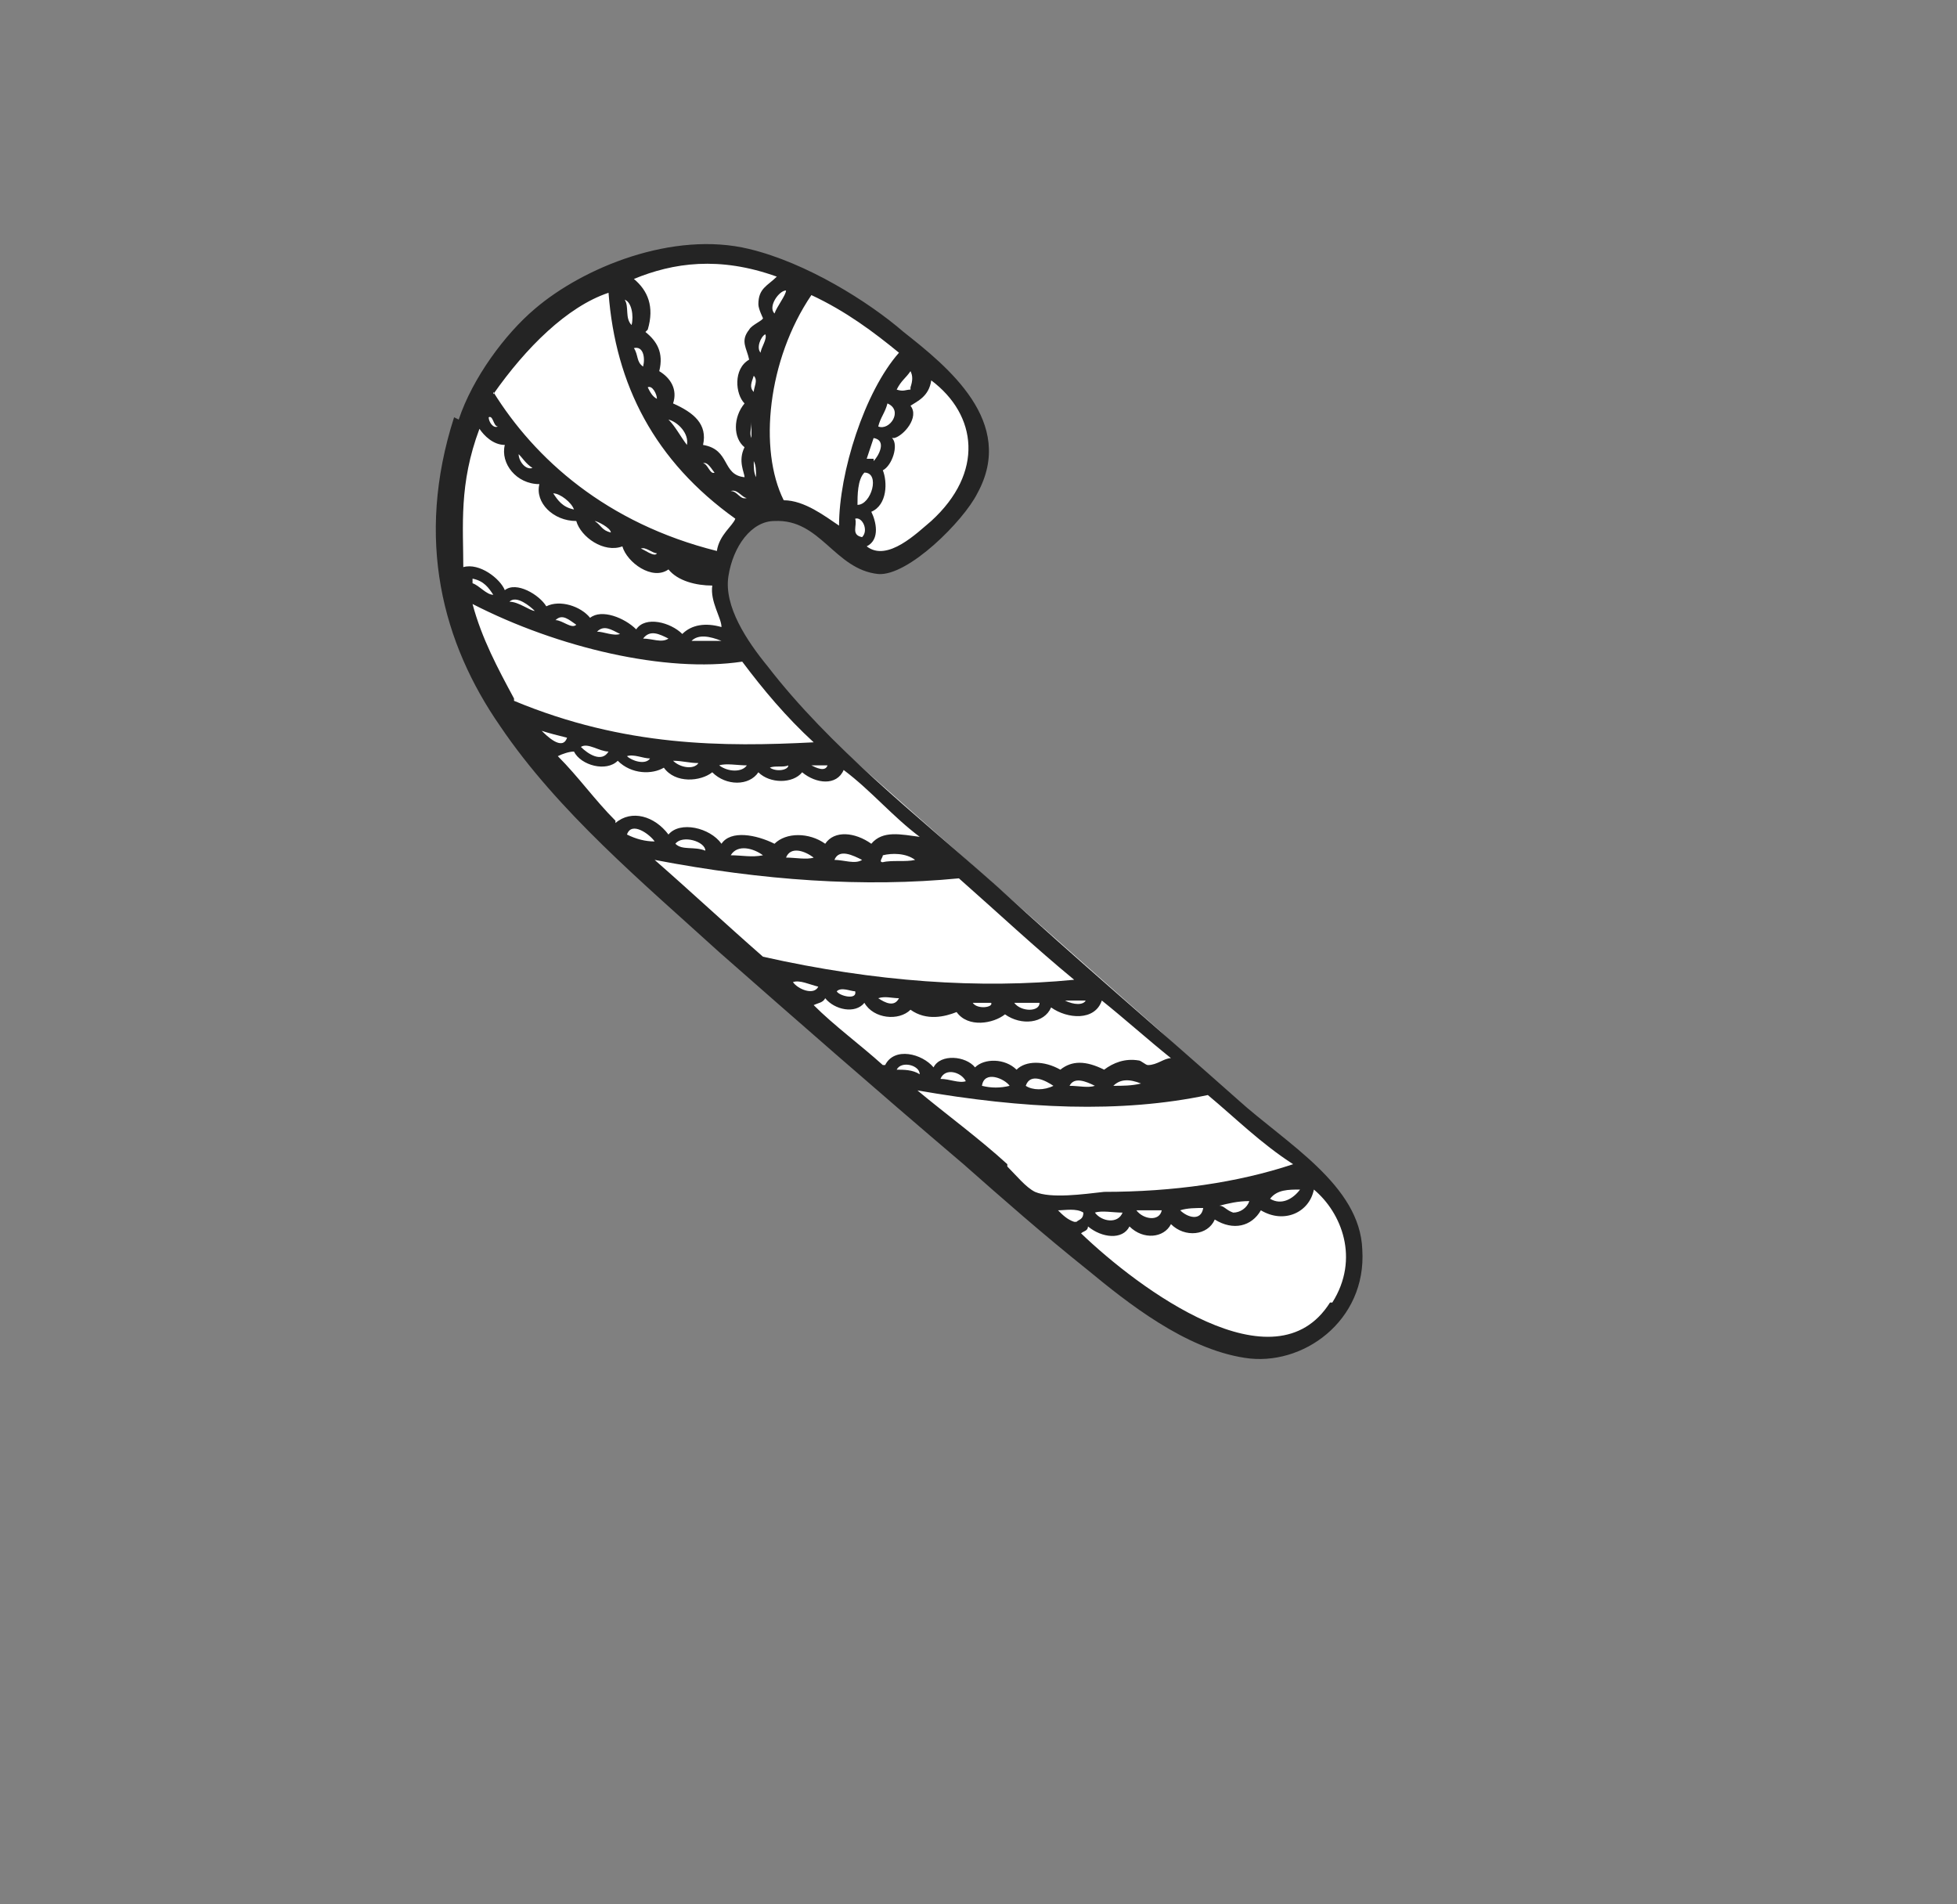
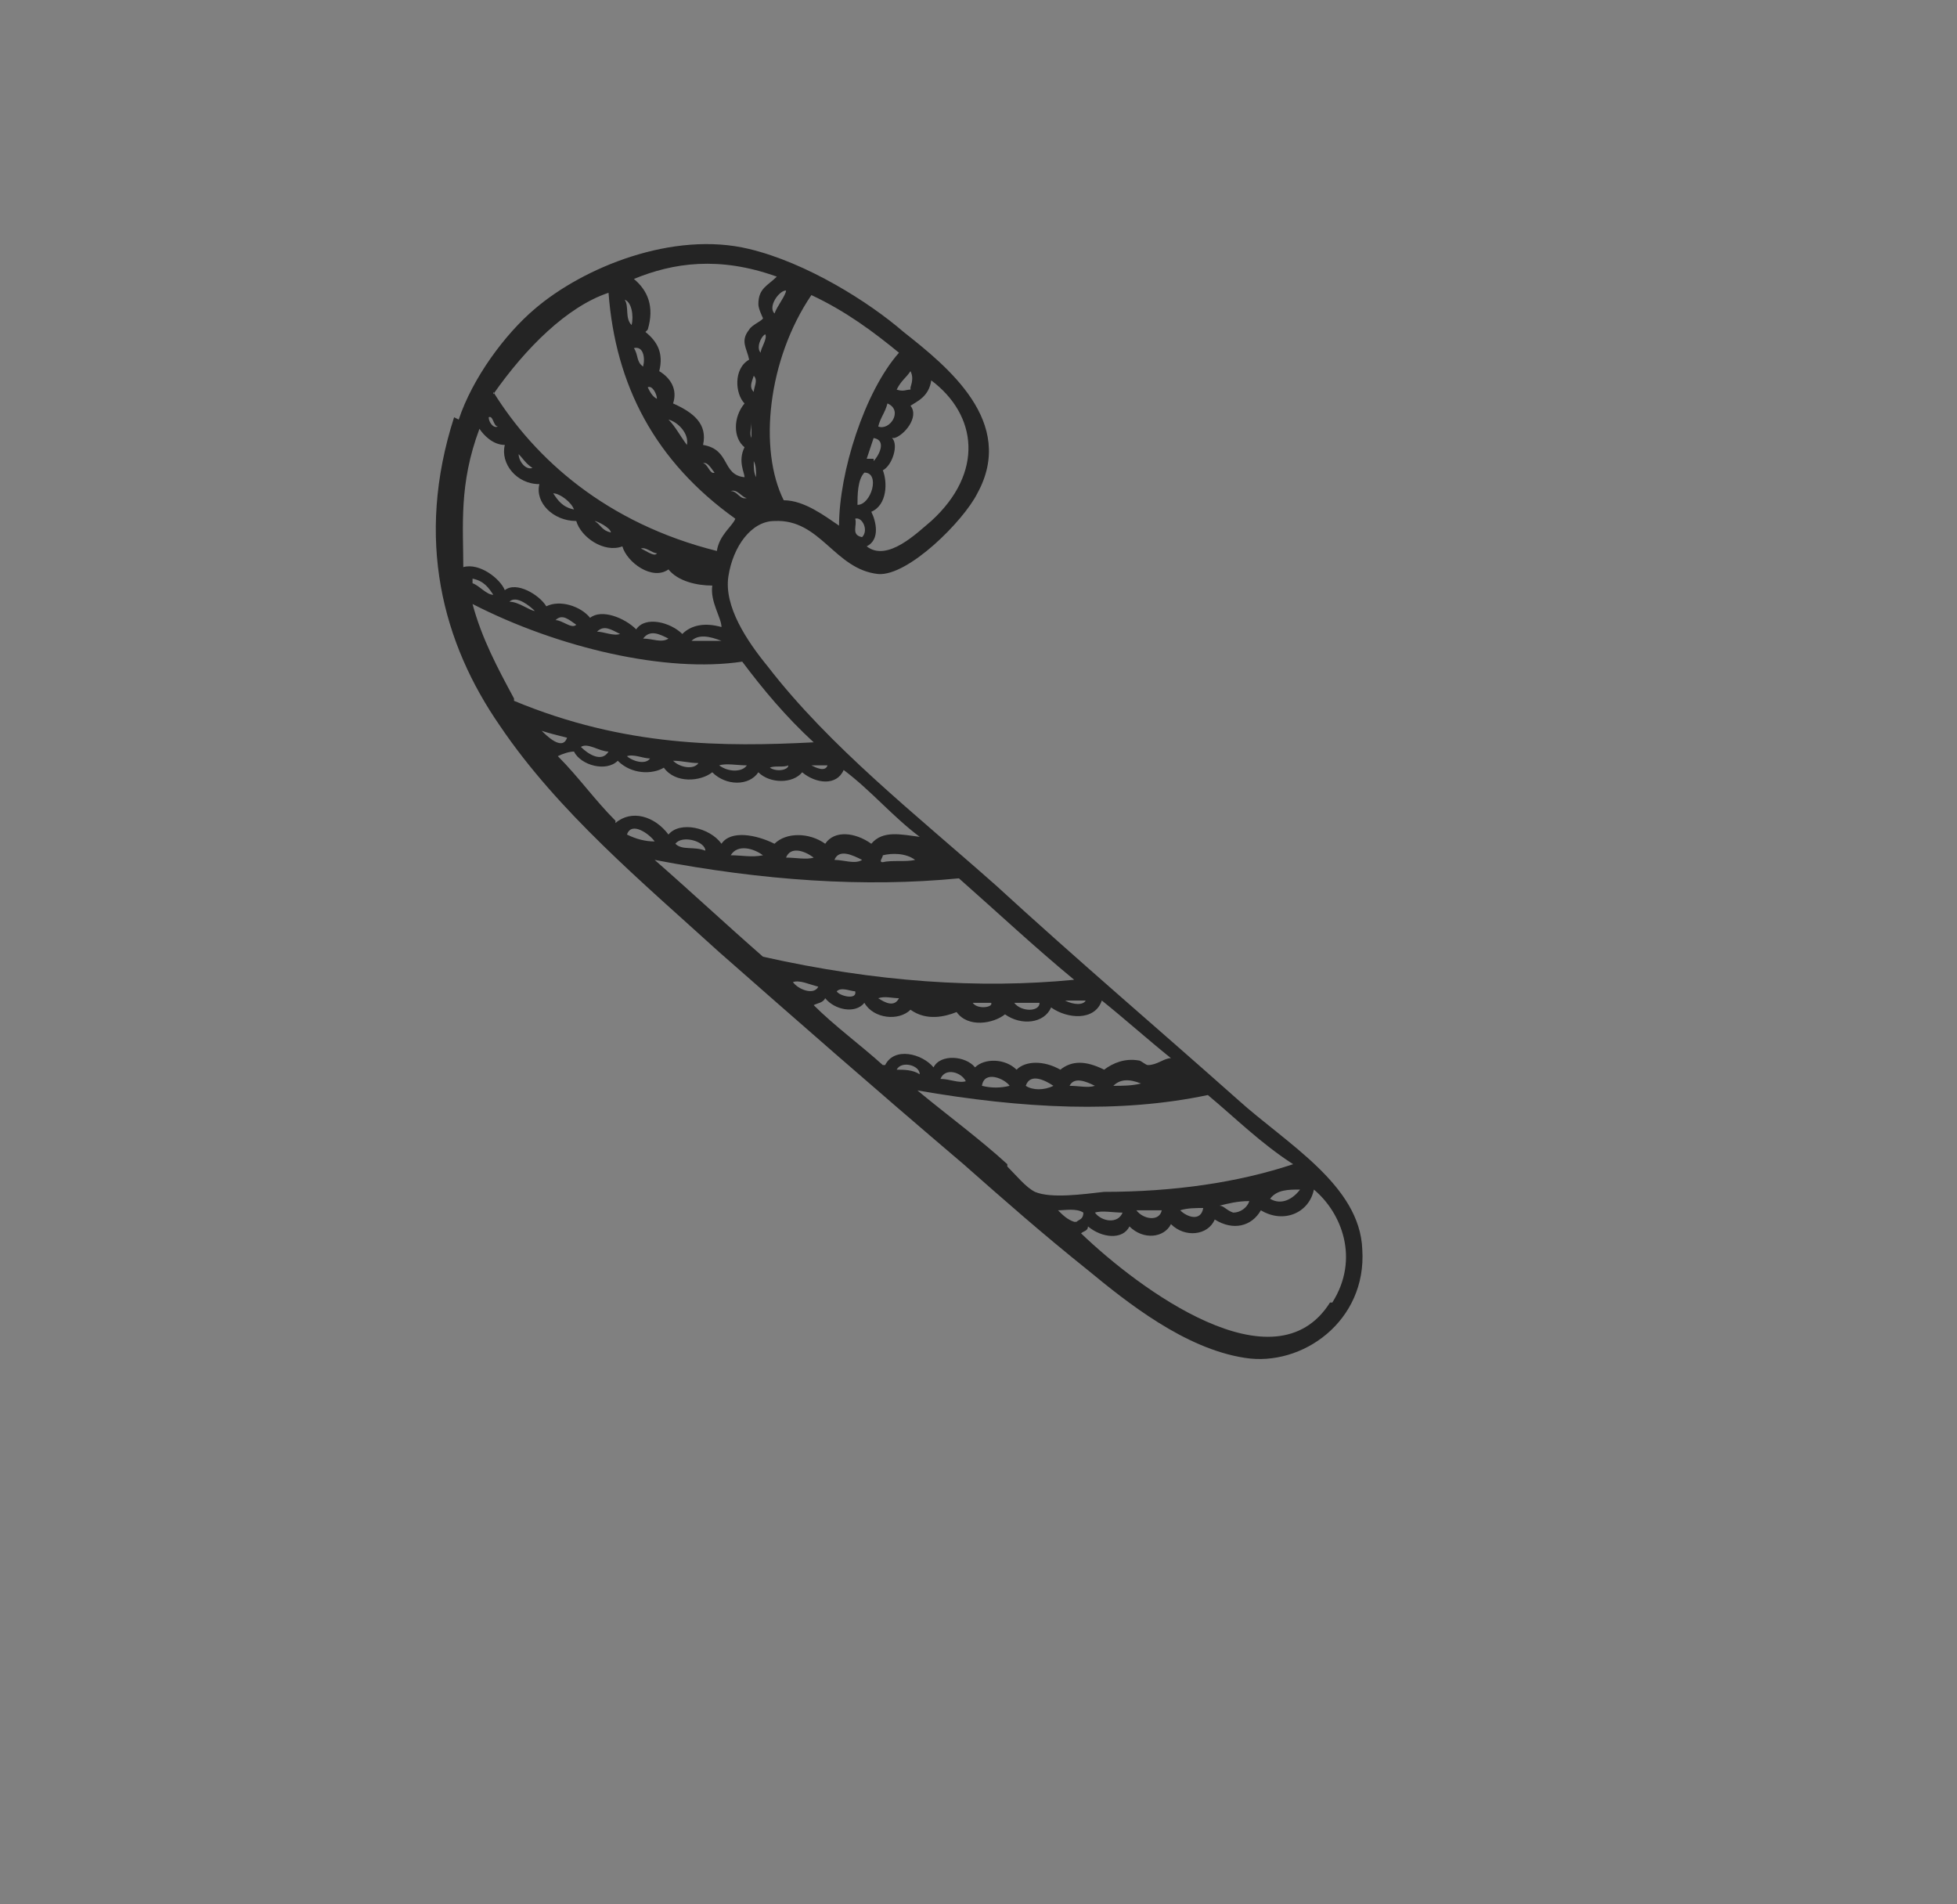
<svg xmlns="http://www.w3.org/2000/svg" id="side2" version="1.1" viewBox="0 0 84.9 82.6">
  <rect x="0" y="0" width="84.9" height="82.6" fill="#808080" stroke="none" />
  <defs>
    <style> .cls-1 { fill: #fff; } .cls-1, .cls-2 { fill-rule: evenodd; stroke-width: 0px; } .cls-2 { fill: #242424; } </style>
  </defs>
  <g id="presents">
    <g>
-       <polygon class="cls-1" points="58.3 52.2 50.3 44.7 34.8 31 32.2 27.7 31.1 24.8 32.3 22.7 33.6 22 34.8 22 37.1 23.9 37.9 24.3 39.4 24 41.3 22.4 42.5 20.6 42.4 18.5 41.4 16.5 35.3 12.1 30.8 10.8 27.4 11.5 24.6 13 23 14.4 21.8 16 20.2 18.9 19.8 21.8 19.9 25.7 21 29.5 23.5 33 29.1 38.4 36.3 44.8 44.6 52.1 50.5 56.8 54.2 58.4 56.1 58.6 57.9 57.4 58.8 55.6 58.9 53.9 58.3 52.2" />
      <path class="cls-2" d="M19.9,18.2c.6-1.8,2-3.7,3.3-4.8,2.1-1.8,6-3.4,9.3-2.6,2.5.6,5.2,2.3,6.7,3.6,1.9,1.5,4.9,3.9,3.2,7-.6,1.2-3,3.6-4.3,3.5-1.9-.2-2.5-2.4-4.5-2.3-1,0-1.8,1.1-2,2.4-.2,1.3.8,2.8,1.7,3.9,2.7,3.5,6.4,6.4,9.9,9.5,3.6,3.3,6.9,6.1,10.5,9.3,2.1,1.9,5.3,3.7,5.4,6.5.2,3.1-2.6,5.1-5.1,4.7-2.6-.4-5.1-2.4-6.8-3.8-2-1.6-3.7-3.1-5.4-4.6-4-3.4-7.3-6.3-10.6-9.2-3.3-3-7-6.1-9.5-9.8-2.5-3.6-3.7-8.1-2-13.4ZM20.1,24.6c.7-.2,1.6.5,1.8,1,.5-.4,1.5.2,1.8.7.6-.3,1.5,0,1.9.5.5-.4,1.5,0,2,.5.4-.6,1.5-.3,2,.2.4-.4,1-.5,1.7-.3,0-.4-.5-1.1-.4-1.8-.7,0-1.5-.2-1.9-.7-.7.5-1.8-.3-2-1-.8.3-1.8-.4-2-1.1-1,0-1.8-.8-1.6-1.6-1,0-1.7-.9-1.5-1.7-.5,0-.9-.4-1.1-.7-.9,2.4-.7,4.2-.7,6.1ZM21.4,17c1.8,2.9,4.9,5.7,9.7,6.9.1-.7.7-1.1.8-1.4-3.5-2.5-5.2-5.8-5.5-9.8-1.8.6-3.6,2.4-5,4.4ZM21.6,18.5c-.2,0-.2-.5-.4-.4,0,.2.2.5.4.4ZM21.4,25.8c-.2-.3-.4-.6-.9-.7v.2c.3.1.6.5.9.5ZM23.1,20.3c-.3-.2-.4-.4-.6-.6,0,.3.3.7.6.6ZM22.3,30.4c4.8,2,9.1,2,13,1.8-1.2-1.1-2.2-2.3-3.1-3.5-3.3.5-8-.6-11.7-2.5.4,1.5,1.1,2.8,1.8,4.1ZM23.2,26.5c-.2-.2-.8-.7-1.1-.4.4,0,.9.4,1.1.4ZM24.9,22.1c-.1-.3-.6-.7-.9-.7.2.3.4.6.9.7ZM27.4,14.1c.1-.4,0-1-.3-1.1.2.3,0,.8.3,1.1ZM28,14.4c.5.4.8.9.6,1.7.5.3.8.8.6,1.4.9.4,1.5.9,1.3,1.8,1.2.2.8,1.3,1.8,1.4,0-.2-.3-.7,0-1.3-.5-.4-.5-1.3,0-1.9-.4-.4-.5-1.5.2-1.9-.1-.5-.4-.8,0-1.3.1-.2.6-.4.6-.5,0,0-.2-.4-.2-.6,0-.7.4-.8.8-1.2-2.5-.9-4.5-.6-6.2.1.6.5.9,1.2.6,2.2ZM27.9,15.9c.1-.4,0-.9-.4-.8.2.3.1.6.4.8ZM25,27.1c-.3-.2-.6-.5-.9-.2.3,0,.7.4.9.2ZM26.5,23.1c0-.2-.6-.5-.7-.5.3.2.3.4.7.5ZM28.5,17.3c0-.2-.2-.6-.4-.5.1.2.2.4.4.5ZM24.6,32c-.4-.1-.8-.2-1.1-.3.2.2.9.9,1.1.3ZM29.8,19.3c.1-.5-.4-1-.8-1.1.3.3.5.7.8,1.1ZM26.9,27.5c-.4-.2-.7-.4-1-.1.3,0,.7.2,1,.1ZM26.7,35.7c.7-.6,1.7-.3,2.3.5.5-.6,1.8-.3,2.3.4.4-.6,1.5-.4,2.3,0,.5-.5,1.5-.5,2.2,0,.4-.6,1.3-.5,2,0,.5-.6,1.3-.4,2.1-.3-1.2-.9-2.1-2-3.3-2.9-.3.7-1.2.6-1.8.1-.4.5-1.4.5-1.9,0-.4.6-1.4.6-2,0-.5.4-1.6.5-2.1-.2-.5.3-1.4.3-2-.3-.5.5-1.6.2-1.9-.4-.2,0-.5.1-.7.2.9.9,1.6,1.9,2.5,2.8ZM28.5,24c-.2,0-.5-.3-.7-.2.1,0,.6.4.7.2ZM26.4,32.6c-.4,0-.9-.4-1.2-.2.3.3.9.7,1.2.2ZM31,20.5c-.1-.1-.3-.5-.5-.4.2,0,.3.5.5.4ZM29,27.7c-.4-.2-.8-.4-1.1,0,.4,0,.8.2,1.1,0ZM33,15.3c0-.2.3-.6.2-.8-.2.1-.4.6-.2.8ZM34.1,12.6c-.3,0-.8.7-.5,1,.1-.3.5-.8.5-1ZM32.7,17c0-.2.2-.5,0-.7-.1.3-.2.5,0,.7ZM28.2,32.9c-.3,0-.7-.2-1-.1.2.2.8.4,1,.1ZM32.6,19c0-.2,0-.5,0-.7,0,.3-.1.5,0,.7ZM32.4,21.6c-.2,0-.4-.4-.7-.3.3,0,.4.4.7.3ZM34,21.7c.9,0,1.8.7,2.4,1.1,0-2.3,1.1-5.8,2.6-7.5-1.1-.9-2.3-1.8-3.8-2.5-1.9,2.8-2.3,6.7-1.2,8.9ZM32.8,20.7c0-.3,0-.5-.1-.7,0,.3,0,.5.1.7ZM31.3,27.8c-.5-.2-1-.3-1.3,0,.4,0,.9,0,1.3,0ZM28.4,36.5c-.2-.3-1-.9-1.2-.3.4.2.8.3,1.2.3ZM30.3,33.1c-.4,0-.7-.1-1.1-.1.3.3.9.4,1.1.1ZM33.1,41.5c4.9,1.1,9.4,1.4,13.5,1-1.7-1.4-3.3-2.9-5-4.4-4.1.4-8.5.1-13.2-.8,1.6,1.4,3.1,2.8,4.7,4.2ZM30.6,36.9c0-.4-1-.7-1.3-.3.3.3.8.1,1.3.3ZM32.4,33.2c-.4,0-.9-.1-1.2,0,.4.3,1,.3,1.2,0ZM37.9,20c.2-.2.6-.9,0-1l-.3.9h.3ZM38.5,17.5c-.1.4-.3.6-.4,1,.5.2,1.1-.7.4-1ZM37.2,21.9c.6,0,1-1.4.3-1.4-.3.3-.3,1-.3,1.4ZM33.1,37.1c-.4-.3-1.1-.5-1.4,0,.5,0,.9.1,1.4,0ZM39.5,16.8c.1-.3.1-.5,0-.7-.2.3-.4.4-.6.8.3.1.4,0,.6,0ZM37.4,23.3c.3-.3,0-.9-.3-.8.1.3-.2.7.3.8ZM34.2,33.2c-.2.1-.6,0-.8.1.3.2.8.1.8-.1ZM38.7,19c.3.3,0,1.2-.4,1.4.2.5.2,1.5-.5,1.8.2.4.4,1.2-.2,1.5.9.7,2.2-.6,2.8-1.1,2.3-2.1,2-4.6,0-6.1-.1.7-.6.9-.9,1.1.4.5-.3,1.3-.7,1.4ZM35.9,33.2c-.3,0-.5,0-.7,0,.2.1.6.3.7,0ZM35.3,37.2c-.4-.3-1-.5-1.2,0,.4,0,.9.1,1.2,0ZM37.4,37.3c-.4-.2-1-.5-1.2,0,.4,0,.9.2,1.2,0ZM35.5,42.8c-.4-.1-.8-.3-1.1-.2.2.3.9.6,1.1.2ZM38.4,46.2c.4-.8,1.6-.5,2.1.1.3-.6,1.4-.5,1.8,0,.4-.4,1.3-.4,1.8.1.4-.4,1.2-.4,1.9,0,.5-.4,1.1-.4,1.9,0,.4-.3.9-.5,1.5-.4.1,0,.3.2.4.2.4,0,.7-.3,1-.3-1-.8-2-1.7-3-2.5-.3.9-1.5.8-2.2.3-.3.7-1.3.8-2,.3-.5.4-1.6.6-2.1-.1-.5.2-1.3.4-2-.1-.5.5-1.6.4-2-.3-.4.5-1.3.3-1.7-.2-.1.2-.3.2-.5.3.9.9,2,1.7,3,2.6ZM39.7,37.3c-.4-.3-1-.3-1.4-.2,0,.1-.2.3,0,.3.4-.1,1,0,1.4-.1ZM37.1,43c-.2,0-.6-.2-.8,0,.1.2.9.4.8,0ZM39,43.3c-.3,0-.6-.1-.9,0,.3.2.7.4.9,0ZM39.9,46.6c0-.4-.8-.6-1-.2.3,0,.7,0,1,.2ZM43.7,50.6c.4.4.8.9,1.2,1.1.7.3,2.1.1,3,0,3,0,5.8-.4,8.2-1.2-1.4-.9-2.5-2-3.7-3-3.8.8-8,.6-12.6-.2,1.2,1,2.7,2.1,3.9,3.2ZM41.9,46.9c-.2-.4-.9-.6-1.1-.1.4,0,.8.2,1.1.1ZM43,43.5c-.2,0-.6,0-.8,0,.2.3.9.2.8,0ZM43.8,47.1c-.2-.3-1.1-.7-1.2,0,.4.1.8.1,1.2,0ZM45.1,43.5c-.4,0-.8,0-1.1,0,.3.4,1.1.4,1.1,0ZM45.7,47.1c-.3-.2-1-.6-1.2,0,.3.2.8.2,1.2,0ZM47.1,43.4c-.3,0-.6,0-.9,0,.4.2.8.2.9,0ZM47.5,47.1c-.4-.2-.9-.4-1.1,0,.4,0,.8.1,1.1,0ZM46.7,53c.1-.1.3-.1.3-.4-.3-.2-.8-.1-1.1-.1.2.2.4.4.7.5ZM49.5,47c-.5-.2-.9-.2-1.2.1.4,0,.8,0,1.2-.1ZM57.8,56.5c1.2-1.9.4-3.9-.8-4.9-.2,1-1.3,1.5-2.3.9-.4.7-1.2.9-2,.4-.3.7-1.3.8-1.9.2-.3.6-1.2.7-1.8.1-.3.6-1.2.5-1.8,0,0,.2-.2.2-.3.3,2.5,2.4,8.4,6.8,10.8,3ZM48.7,52.6c-.4,0-.9-.1-1.2,0,.3.4,1,.5,1.2,0ZM50.4,52.5c-.4,0-.8,0-1.1,0,.3.4,1,.5,1.1,0ZM52.2,52.4c-.3,0-.7,0-1,.1.3.3.9.5,1-.1ZM53.5,52.6c.3,0,.6-.2.7-.5-.5,0-.9.1-1.3.2.2,0,.3.2.6.3ZM56.4,51.6c-.5,0-1,0-1.3.4.5.3,1,0,1.3-.4Z" />
    </g>
  </g>
</svg>